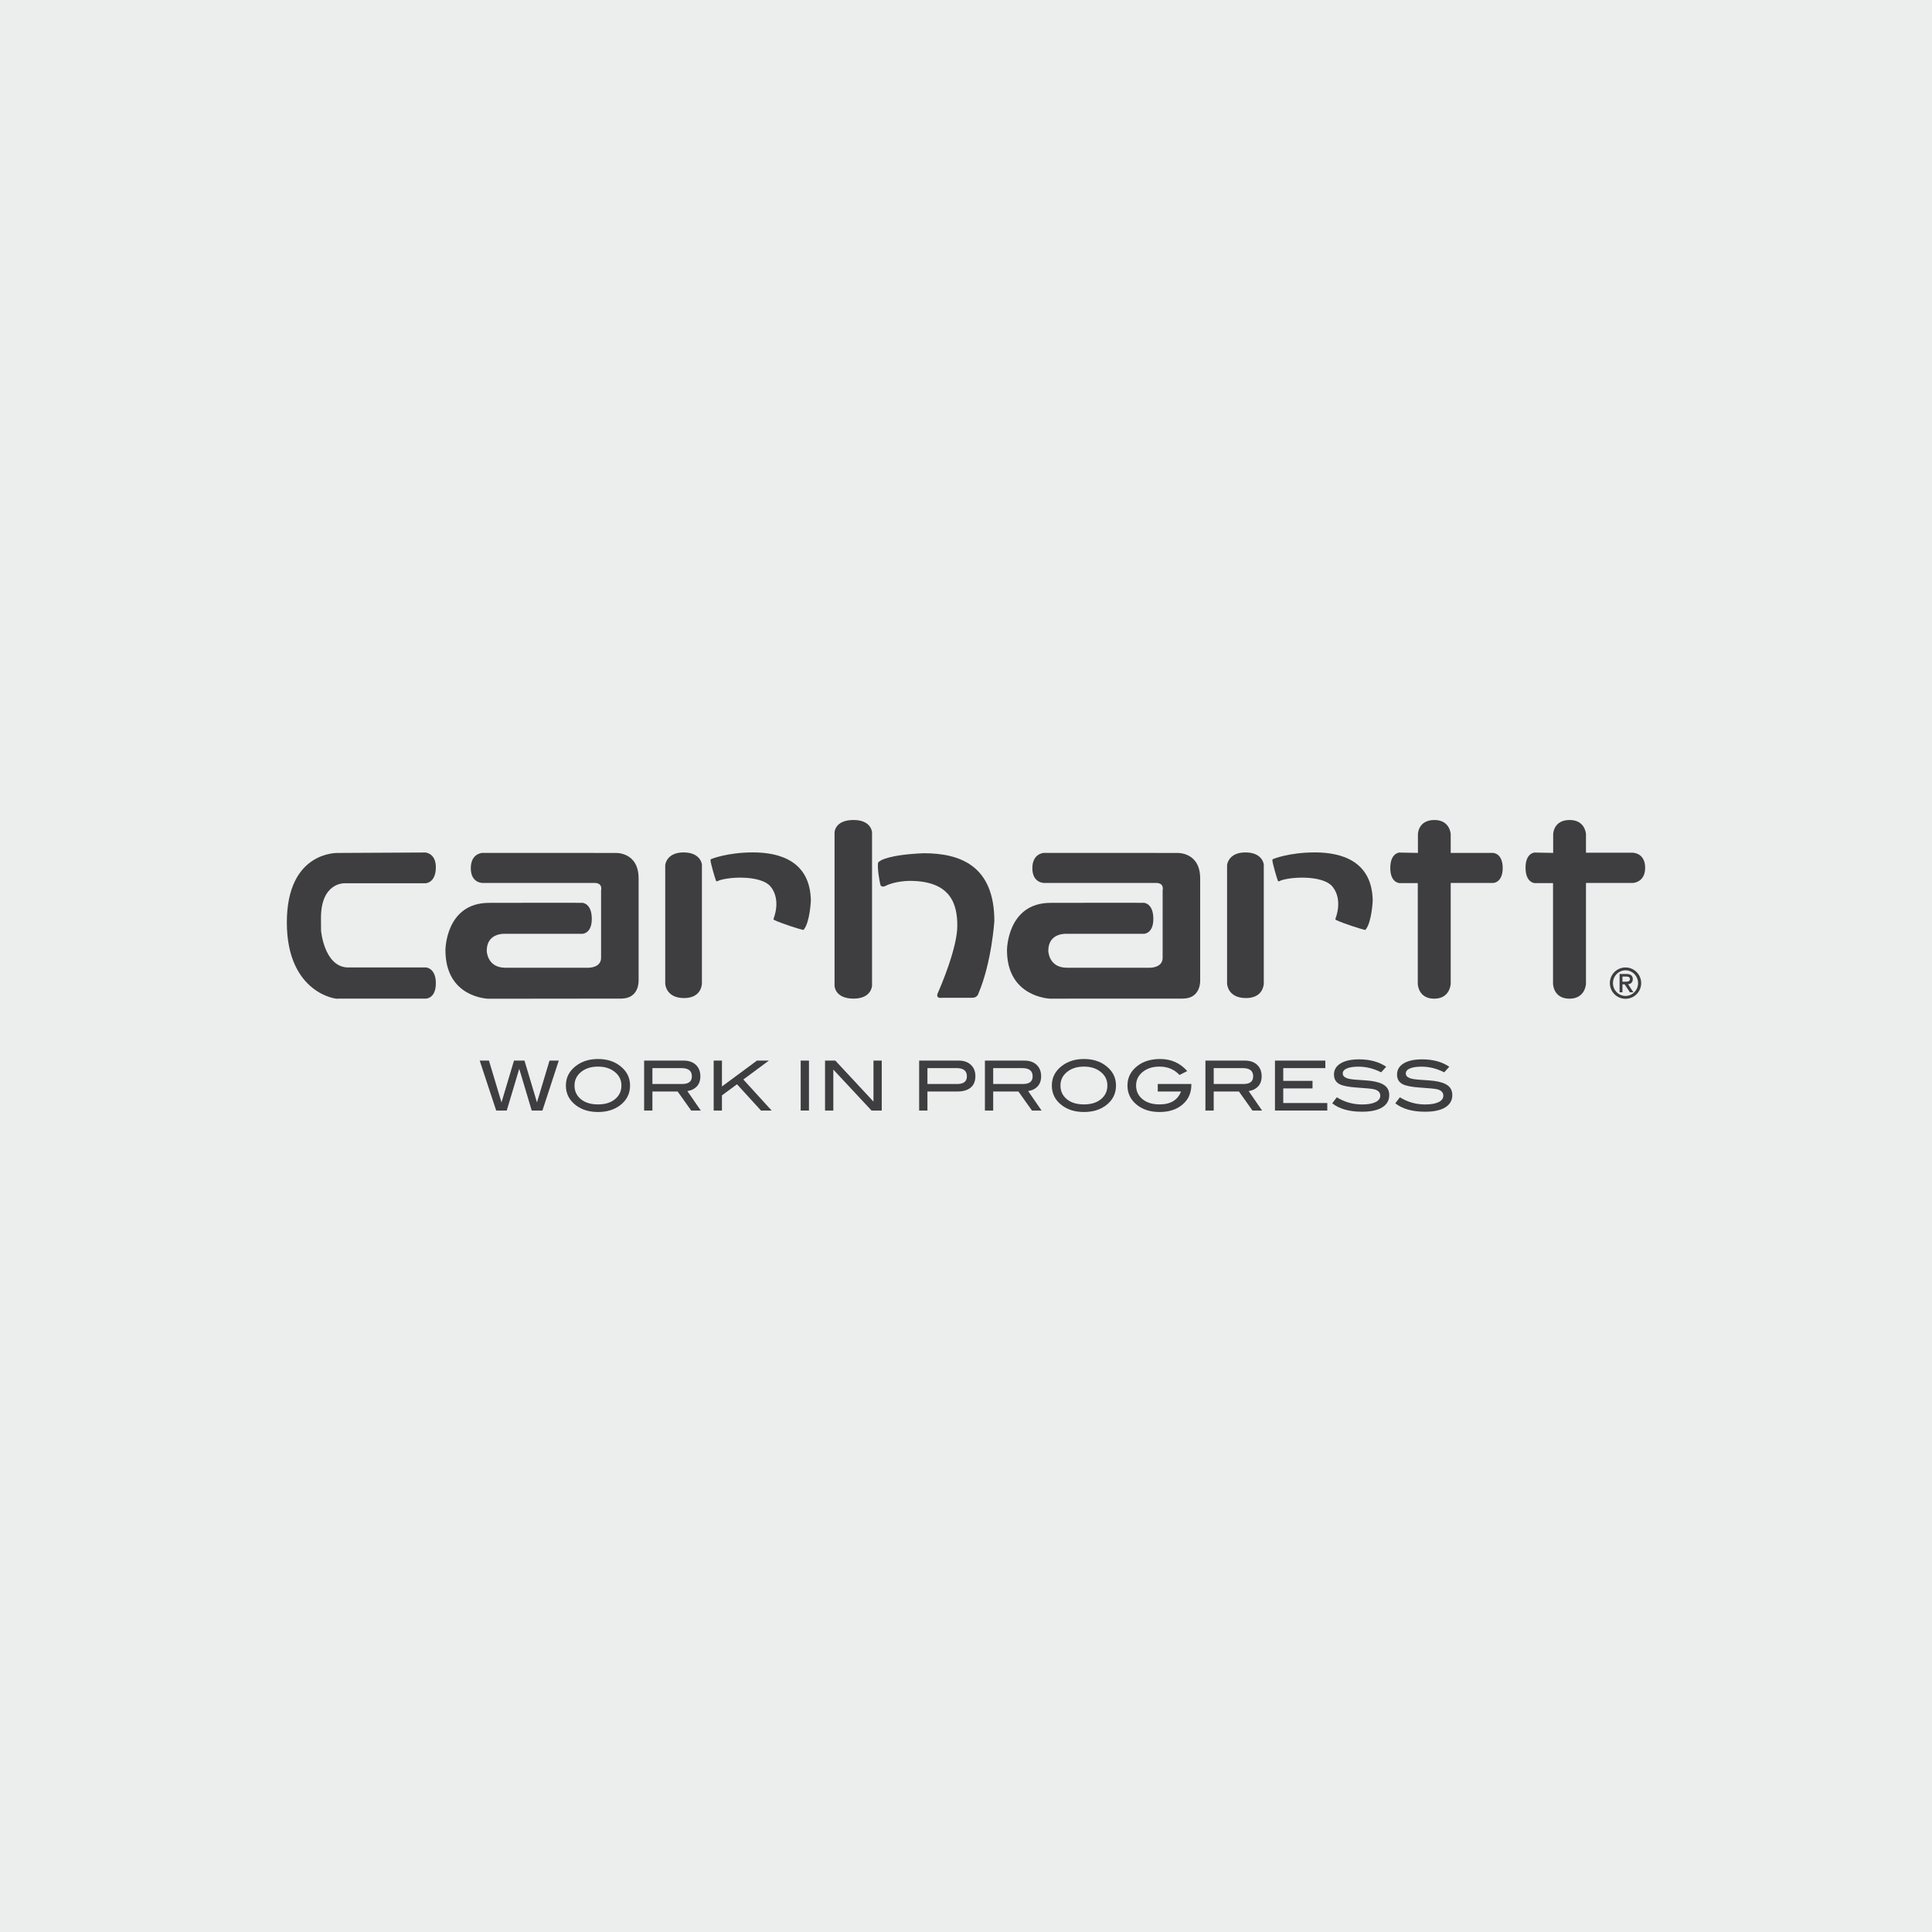
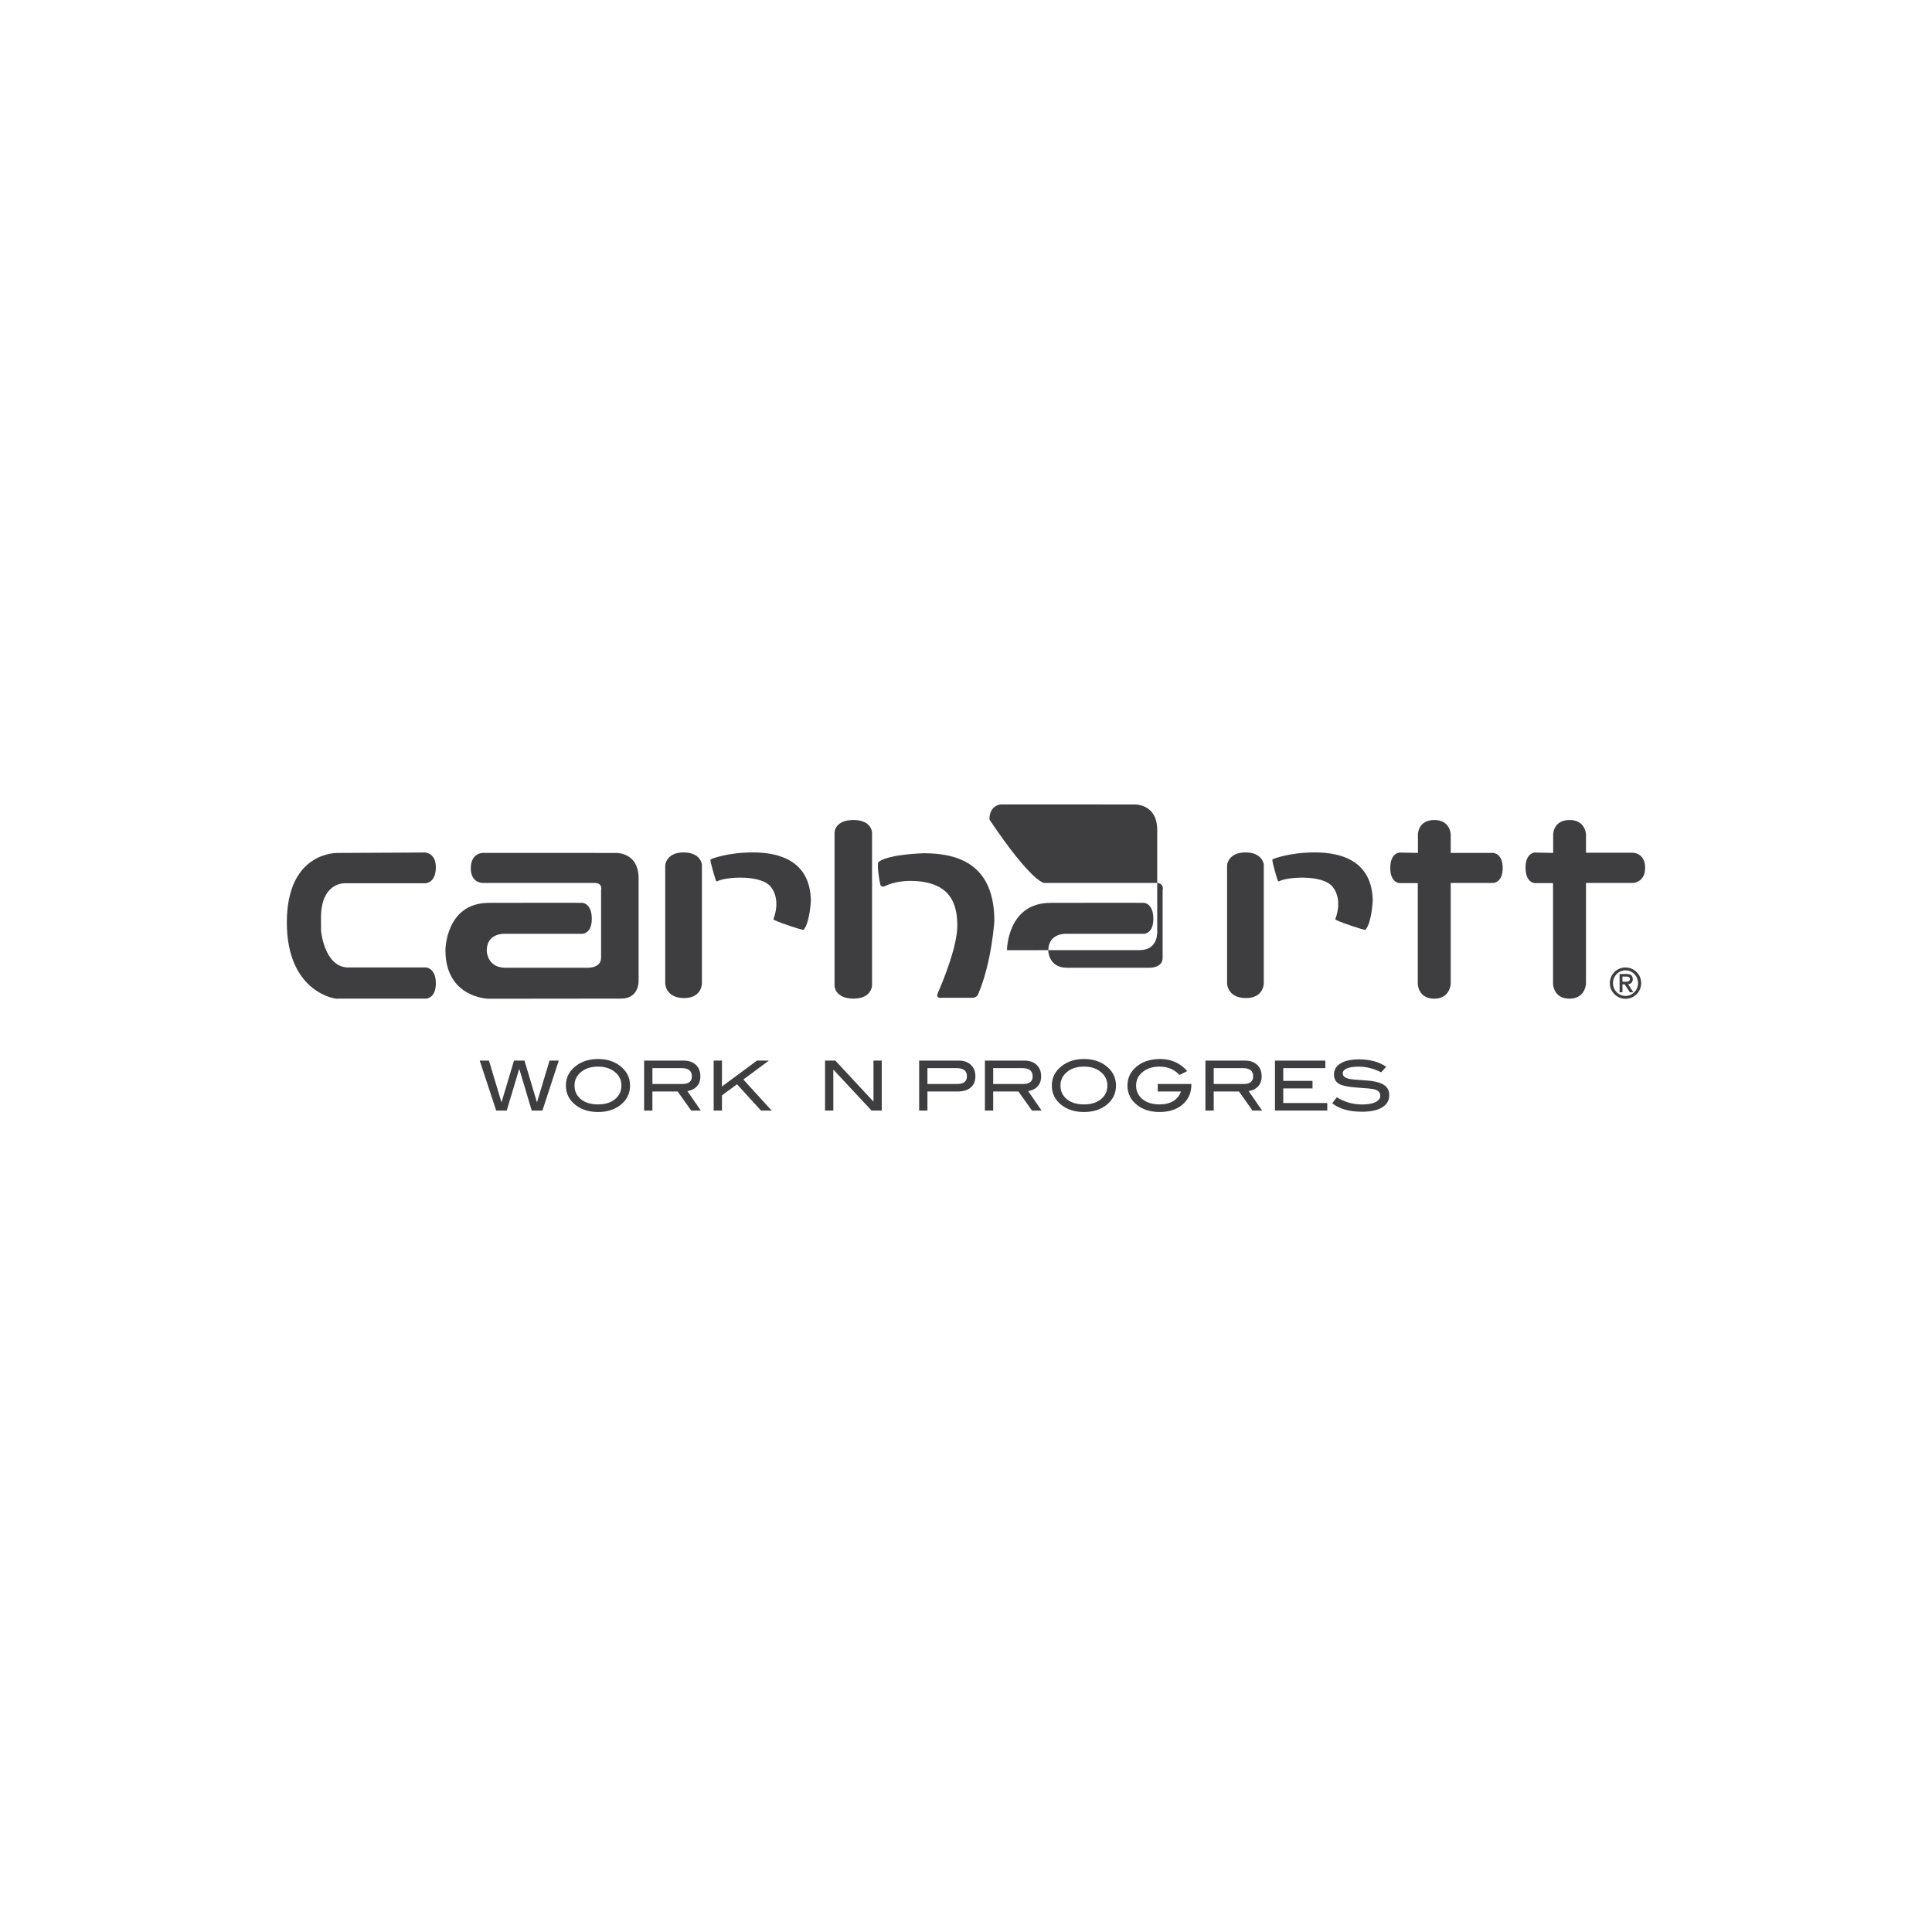
<svg xmlns="http://www.w3.org/2000/svg" version="1.1" x="0px" y="0px" width="800px" height="800px" viewBox="0 0 800 800" enable-background="new 0 0 800 800" xml:space="preserve">
  <g id="Ebene_3">
-     <rect fill-rule="evenodd" clip-rule="evenodd" fill="#ECEDED" width="800" height="800" />
-   </g>
+     </g>
  <g id="carhartt">
    <g>
      <polygon fill-rule="evenodd" clip-rule="evenodd" fill="#3E3D40" points="231.375,439.171 224.605,459.855 220.175,459.855     215.008,442.571 209.833,459.855 205.464,459.855 198.634,439.171 202.463,439.171 207.663,456.485 212.834,439.171     217.178,439.171 222.348,456.485 227.547,439.171 231.375,439.171   " />
      <path fill-rule="evenodd" clip-rule="evenodd" fill="#3E3D40" d="M257.317,449.486c0-2.419-1.027-4.38-3.085-5.887    c-1.771-1.298-3.97-1.943-6.598-1.943c-2.879,0-5.221,0.743-7.031,2.228c-1.807,1.467-2.712,3.335-2.712,5.603    c0,2.341,0.884,4.236,2.656,5.686c1.773,1.428,4.132,2.142,7.087,2.142c2.933,0,5.273-0.724,7.026-2.174    C256.435,453.695,257.317,451.808,257.317,449.486L257.317,449.486z M260.891,449.486c0,3.39-1.388,6.13-4.171,8.228    c-2.441,1.828-5.467,2.742-9.085,2.742c-3.658,0-6.705-0.921-9.145-2.771c-2.78-2.096-4.169-4.831-4.169-8.199    c0-3.315,1.405-6.038,4.228-8.17c2.475-1.871,5.507-2.804,9.086-2.804c3.599,0,6.615,0.933,9.059,2.804    C259.491,443.448,260.891,446.171,260.891,449.486L260.891,449.486z" />
      <path fill-rule="evenodd" clip-rule="evenodd" fill="#3E3D40" d="M282.517,448.856c2.65,0,3.972-1.058,3.972-3.172    c0-2.267-1.426-3.399-4.282-3.399h-12.059v6.571H282.517L282.517,448.856z M290.18,459.855h-3.976l-5.598-7.886h-10.459v7.886    h-3.43v-20.685h16.313c2.174,0,3.879,0.592,5.115,1.769c1.238,1.164,1.857,2.748,1.857,4.745c0,1.753-0.506,3.16-1.513,4.228    c-0.937,0.993-2.218,1.62-3.86,1.886L290.18,459.855L290.18,459.855z" />
      <polygon fill-rule="evenodd" clip-rule="evenodd" fill="#3E3D40" points="319.52,459.855 315.118,459.855 305.176,448.972     298.944,453.57 298.944,459.855 295.517,459.855 295.517,439.171 298.944,439.171 298.944,449.884 313.435,439.171     318.374,439.171 307.806,446.997 319.52,459.855   " />
-       <polygon fill-rule="evenodd" clip-rule="evenodd" fill="#3E3D40" points="334.973,459.855 331.546,459.855 331.546,439.171     334.973,439.171 334.973,459.855   " />
      <polygon fill-rule="evenodd" clip-rule="evenodd" fill="#3E3D40" points="365.114,459.855 360.887,459.855 345.059,442.886     345.059,459.855 341.633,459.855 341.633,439.171 345.888,439.171 361.688,456.145 361.688,439.171 365.114,439.171     365.114,459.855   " />
      <path fill-rule="evenodd" clip-rule="evenodd" fill="#3E3D40" d="M396.4,448.856c2.644,0,3.973-1.058,3.973-3.172    c0-2.267-1.401-3.399-4.199-3.399h-12.146v6.571H396.4L396.4,448.856z M397.002,439.171c2.117,0,3.793,0.592,5.03,1.769    c1.235,1.164,1.854,2.727,1.854,4.689c0,2.06-0.647,3.627-1.943,4.716c-1.273,1.082-3.143,1.625-5.601,1.625h-12.313v7.886H380.6    v-20.685H397.002L397.002,439.171z" />
      <path fill-rule="evenodd" clip-rule="evenodd" fill="#3E3D40" d="M423.627,448.856c2.653,0,3.971-1.058,3.971-3.172    c0-2.267-1.426-3.399-4.285-3.399h-12.054v6.571H423.627L423.627,448.856z M431.286,459.855h-3.972l-5.601-7.886h-10.455v7.886    h-3.428v-20.685h16.311c2.171,0,3.876,0.592,5.113,1.769c1.24,1.164,1.858,2.748,1.858,4.745c0,1.753-0.501,3.16-1.51,4.228    c-0.938,0.993-2.224,1.62-3.86,1.886L431.286,459.855L431.286,459.855z" />
      <path fill-rule="evenodd" clip-rule="evenodd" fill="#3E3D40" d="M458.546,449.486c0-2.419-1.032-4.38-3.093-5.887    c-1.767-1.298-3.967-1.943-6.601-1.943c-2.871,0-5.215,0.743-7.021,2.228c-1.813,1.467-2.718,3.335-2.718,5.603    c0,2.341,0.885,4.236,2.656,5.686c1.77,1.428,4.137,2.142,7.082,2.142c2.937,0,5.279-0.724,7.034-2.174    C457.657,453.695,458.546,451.808,458.546,449.486L458.546,449.486z M462.11,449.486c0,3.39-1.39,6.13-4.167,8.228    c-2.438,1.828-5.468,2.742-9.091,2.742c-3.654,0-6.702-0.921-9.143-2.771c-2.78-2.096-4.166-4.831-4.166-8.199    c0-3.315,1.41-6.038,4.227-8.17c2.478-1.871,5.505-2.804,9.082-2.804c3.604,0,6.621,0.933,9.062,2.804    C460.713,443.448,462.11,446.171,462.11,449.486L462.11,449.486z" />
      <path fill-rule="evenodd" clip-rule="evenodd" fill="#3E3D40" d="M493.312,449.17c0,3.372-1.207,6.097-3.629,8.168    c-2.403,2.081-5.592,3.118-9.57,3.118c-3.639,0-6.679-0.921-9.11-2.771c-2.764-2.096-4.149-4.831-4.149-8.199    c0-3.315,1.402-6.038,4.201-8.17c2.458-1.871,5.572-2.804,9.342-2.804c4.557,0,8.291,1.667,11.203,5.002l-3.201,1.601    c-2.153-2.305-4.909-3.459-8.285-3.459c-2.629,0-4.826,0.646-6.601,1.943c-2.058,1.507-3.082,3.468-3.082,5.887    c0,2.321,0.881,4.209,2.655,5.653c1.768,1.45,4.111,2.174,7.027,2.174c4.57,0,7.546-1.779,8.915-5.344h-9.628v-3.113h13.912    V449.17L493.312,449.17z" />
      <path fill-rule="evenodd" clip-rule="evenodd" fill="#3E3D40" d="M514.94,448.856c2.649,0,3.974-1.058,3.974-3.172    c0-2.267-1.432-3.399-4.289-3.399h-12.053v6.571H514.94L514.94,448.856z M522.596,459.855h-3.971l-5.602-7.886h-10.451v7.886    h-3.432v-20.685h16.314c2.171,0,3.876,0.592,5.116,1.769c1.24,1.164,1.854,2.748,1.854,4.745c0,1.753-0.504,3.16-1.517,4.228    c-0.931,0.993-2.213,1.62-3.856,1.886L522.596,459.855L522.596,459.855z" />
      <polygon fill-rule="evenodd" clip-rule="evenodd" fill="#3E3D40" points="549.599,459.855 527.94,459.855 527.94,439.171     548.798,439.171 548.798,442.285 531.368,442.285 531.368,447.568 543.482,447.568 543.482,450.686 531.368,450.686     531.368,456.741 549.599,456.741 549.599,459.855   " />
      <path fill-rule="evenodd" clip-rule="evenodd" fill="#3E3D40" d="M571.907,444.028c-3.066-1.563-6.188-2.346-9.368-2.346    c-2.115,0-3.732,0.252-4.859,0.746c-1.122,0.491-1.683,1.179-1.683,2.058c0,0.912,0.6,1.577,1.798,1.997    c0.854,0.308,2.258,0.514,4.201,0.632c2.857,0.189,4.746,0.343,5.653,0.453c2.595,0.345,4.512,0.983,5.749,1.918    c1.237,0.934,1.855,2.256,1.855,3.972c0,2.189-0.971,3.88-2.914,5.086c-1.947,1.194-4.735,1.798-8.371,1.798    c-5.276,0-9.381-1.162-12.313-3.486l1.885-2.486c3.238,1.984,6.722,2.969,10.454,2.969c2.419,0,4.297-0.331,5.632-0.995    c1.278-0.649,1.917-1.535,1.917-2.66c0-1.312-0.843-2.189-2.52-2.626c-0.875-0.229-3.235-0.467-7.086-0.712    c-3.411-0.23-5.801-0.691-7.17-1.373c-1.599-0.801-2.4-2.144-2.4-4.03c0-1.944,0.905-3.477,2.716-4.598    c1.826-1.123,4.397-1.688,7.717-1.688c4.453,0,8.186,1.02,11.194,3.058L571.907,444.028L571.907,444.028z" />
-       <path fill-rule="evenodd" clip-rule="evenodd" fill="#3E3D40" d="M598.021,444.028c-3.063-1.563-6.188-2.346-9.371-2.346    c-2.112,0-3.73,0.252-4.856,0.746c-1.123,0.491-1.683,1.179-1.683,2.058c0,0.912,0.603,1.577,1.797,1.997    c0.858,0.308,2.259,0.514,4.202,0.632c2.858,0.189,4.745,0.343,5.656,0.453c2.589,0.345,4.505,0.983,5.742,1.918    c1.237,0.934,1.855,2.256,1.855,3.972c0,2.189-0.967,3.88-2.913,5.086c-1.939,1.194-4.729,1.798-8.369,1.798    c-5.275,0-9.38-1.162-12.316-3.486l1.888-2.486c3.238,1.984,6.723,2.969,10.459,2.969c2.415,0,4.289-0.331,5.628-0.995    c1.275-0.649,1.91-1.535,1.91-2.66c0-1.312-0.833-2.189-2.51-2.626c-0.878-0.229-3.241-0.467-7.086-0.712    c-3.413-0.23-5.804-0.691-7.174-1.373c-1.602-0.801-2.399-2.144-2.399-4.03c0-1.944,0.905-3.477,2.712-4.598    c1.83-1.123,4.404-1.688,7.715-1.688c4.458,0,8.195,1.02,11.2,3.058L598.021,444.028L598.021,444.028z" />
      <path fill-rule="evenodd" clip-rule="evenodd" fill="#3E3D40" d="M666.605,407.091c0,3.583,2.9,6.485,6.487,6.485    c3.577,0,6.487-2.902,6.487-6.485s-2.91-6.487-6.487-6.487C669.506,400.604,666.605,403.508,666.605,407.091L666.605,407.091z     M678.284,407.091c0,2.923-2.33,5.306-5.191,5.306c-2.872,0-5.198-2.383-5.198-5.306c0-2.922,2.326-5.306,5.198-5.306    C675.954,401.785,678.284,404.169,678.284,407.091L678.284,407.091z M670.634,410.871h1.186v-3.278h0.908l2.168,3.278h1.436    l-2.165-3.316c1.055-0.124,1.935-0.695,1.935-2.114c0-1.431-0.859-2.133-2.603-2.133h-2.864V410.871L670.634,410.871z     M671.819,404.383h1.716c0.807,0,1.387,0.307,1.387,1.007c0,0.804-0.6,1.126-1.761,1.126h-1.342V404.383L671.819,404.383z" />
      <path fill="#3E3D40" d="M176.346,413.511h-36.34c0,0.462-21.229-1.852-21.229-31.547c0-29.689,21.174-28.772,21.174-28.772    l36.191-0.187c0,0,4.333,0.251,4.333,6.076c0,6.672-4.354,6.662-4.354,6.662h-33.314c0,0-10.023-0.572-9.898,14.634    c0.081,9.367,0,4.788,0,4.788s1.196,14.789,10.735,15.435h32.701c0,0,4.13,0.138,4.13,6.575    C180.476,413.505,176.346,413.511,176.346,413.511L176.346,413.511z" />
      <path fill="#3E3D40" d="M199.887,365.613h46.428c3.383,0.073,2.581,3.042,2.581,3.042s0,21.971,0,27.953    c0,4.193-5.214,4.113-5.214,4.113s-24.178,0-34.423,0c-7.614,0-7.713-7.017-7.713-7.017c0-7.676,7.713-7.031,7.713-7.031h31.87    c0,0,3.918-0.002,3.918-6.181c0-6.528-3.918-6.651-3.918-6.651s-25.404-0.056-38.753,0.018    c-17.92,0.099-17.933,19.589-17.933,19.589c0,19.789,17.768,20.11,17.768,20.11s46.913-0.056,54.973-0.059    c7.721,0,7.247-7.593,7.247-7.593s0-30.847,0-42.125c0-11.279-9.782-10.591-9.782-10.591l-54.884-0.023    c0,0-4.777,0.142-4.818,6.244C194.899,365.775,199.887,365.613,199.887,365.613L199.887,365.613z" />
      <path fill="#3E3D40" d="M275.456,358.178c0,0,0.458-5.207,7.591-5.207c7.141,0,7.599,4.98,7.599,4.98v49.342    c0,0-0.03,5.985-7.374,5.985c-7.672,0-7.815-5.985-7.815-5.985V358.178L275.456,358.178z" />
      <g>
        <path fill="#3E3D40" d="M294.201,356.232c-0.012-0.406,0.282-0.506,0.282-0.506s6.517-2.762,17.337-2.762     c10.814,0,23.709,3.452,23.938,20.024c0,0-0.407,8.64-2.786,11.733c0,0-0.141,0.376-0.396,0.337     c-1.038-0.155-8.947-2.632-12.03-4.128c-0.363-0.178-0.211-0.456-0.211-0.578c0,0,3.226-7.594-1.148-13.119     c-4.193-5.297-19.104-4.079-22.184-2.319c0,0-0.356,0.153-0.541-0.274C296.077,363.692,294.245,357.437,294.201,356.232     C294.201,356.232,294.245,357.437,294.201,356.232L294.201,356.232z" />
        <path fill="#3E3D40" d="M345.569,344.671c0,0,0.077-5.137,7.856-5.127c7.48,0.011,7.669,5.127,7.669,5.127v63.421     c0,0-0.111,5.411-7.661,5.411c-7.765,0-7.864-5.287-7.864-5.287V344.671L345.569,344.671z" />
        <path fill="#3E3D40" d="M363.592,357.264c0,0-0.087-0.205,0.975-0.854c0,0,3.328-2.511,17.961-3.106     c14.848,0.015,29.213,4.993,29.213,28.126c0,0-1.09,16.991-6.571,29.898c0,0-0.365,1.828-2.556,1.828c-2.184,0-12.42,0-12.42,0     s-3.042,0.606-1.825-2.069c1.216-2.678,8.036-18.698,8.036-27.708c0-8.687-2.439-18.629-19.725-18.629     c0,0-5.86-0.013-9.983,2.071c0,0-1.824,0.971-2.193-0.612C364.139,364.626,363.225,359.451,363.592,357.264     C363.592,357.264,363.225,359.451,363.592,357.264L363.592,357.264z" />
        <path fill="#3E3D40" d="M587.134,345.419c0,0,0.029-5.829,6.757-5.875c6.582-0.043,6.815,5.875,6.815,5.875v7.753h17.532     c0,0,3.999,0.084,3.999,6.249c0,6.071-3.875,6.187-3.875,6.187h-17.656v41.777c0,0-0.233,6.145-6.815,6.145     c-6.728,0.005-6.818-6.145-6.818-6.145v-41.712h-7.568c0,0-3.817-0.077-3.817-6.252c0-6.165,3.714-6.394,3.714-6.394l7.733,0.145     V345.419L587.134,345.419z" />
        <path fill="#3E3D40" d="M643.137,345.419c0,0,0.033-5.829,6.758-5.875c6.588-0.043,6.822,5.875,6.822,5.875v7.674h19.243     c0,0,5.263-0.1,5.263,6.251c0,6.148-5.143,6.275-5.143,6.275h-19.363v41.766c0,0-0.234,6.145-6.822,6.145     c-6.725,0.005-6.815-6.145-6.815-6.145V365.68h-7.564c0,0-3.821-0.084-3.821-6.386c0-6.092,3.713-6.267,3.713-6.267l7.73,0.145     V345.419L643.137,345.419z" />
      </g>
      <path fill="#3E3D40" d="M508.107,358.178c0,0,0.463-5.207,7.601-5.207c7.132,0,7.594,4.98,7.594,4.98v49.342    c0,0-0.029,5.985-7.378,5.985c-7.673,0-7.816-5.985-7.816-5.985V358.178L508.107,358.178z" />
      <path fill="#3E3D40" d="M526.859,356.232c-0.014-0.406,0.273-0.506,0.273-0.506s6.523-2.762,17.342-2.762    c10.819,0,23.706,3.452,23.939,20.024c0,0-0.41,8.64-2.782,11.733c0,0-0.144,0.376-0.401,0.337    c-1.044-0.155-8.943-2.632-12.029-4.128c-0.368-0.178-0.208-0.456-0.208-0.578c0,0,3.22-7.594-1.156-13.119    c-4.191-5.297-19.1-4.079-22.178-2.319c0,0-0.357,0.153-0.544-0.274C528.731,363.692,526.901,357.437,526.859,356.232    C526.859,356.232,526.901,357.437,526.859,356.232L526.859,356.232z" />
-       <path fill="#3E3D40" d="M432.419,365.613h46.431c3.383,0.073,2.574,3.042,2.574,3.042s0,21.971,0,27.953    c0,4.193-5.214,4.113-5.214,4.113s-24.171,0-34.421,0c-7.609,0-7.714-7.017-7.714-7.017c0-7.676,7.714-7.031,7.714-7.031h31.869    c0,0,3.919-0.002,3.919-6.181c0-6.528-3.919-6.651-3.919-6.651s-25.407-0.056-38.757,0.018    c-17.914,0.099-17.928,19.589-17.928,19.589c0,19.546,17.786,20.073,17.786,20.073s46.896-0.019,54.951-0.021    c7.728,0,7.256-7.593,7.256-7.593s0-30.847,0-42.125c0-11.279-9.788-10.591-9.788-10.591l-54.884-0.023    c0,0-4.775,0.142-4.819,6.244C427.436,365.775,432.419,365.613,432.419,365.613L432.419,365.613z" />
+       <path fill="#3E3D40" d="M432.419,365.613h46.431c3.383,0.073,2.574,3.042,2.574,3.042s0,21.971,0,27.953    c0,4.193-5.214,4.113-5.214,4.113s-24.171,0-34.421,0c-7.609,0-7.714-7.017-7.714-7.017c0-7.676,7.714-7.031,7.714-7.031h31.869    c0,0,3.919-0.002,3.919-6.181c0-6.528-3.919-6.651-3.919-6.651s-25.407-0.056-38.757,0.018    c-17.914,0.099-17.928,19.589-17.928,19.589s46.896-0.019,54.951-0.021    c7.728,0,7.256-7.593,7.256-7.593s0-30.847,0-42.125c0-11.279-9.788-10.591-9.788-10.591l-54.884-0.023    c0,0-4.775,0.142-4.819,6.244C427.436,365.775,432.419,365.613,432.419,365.613L432.419,365.613z" />
    </g>
  </g>
</svg>